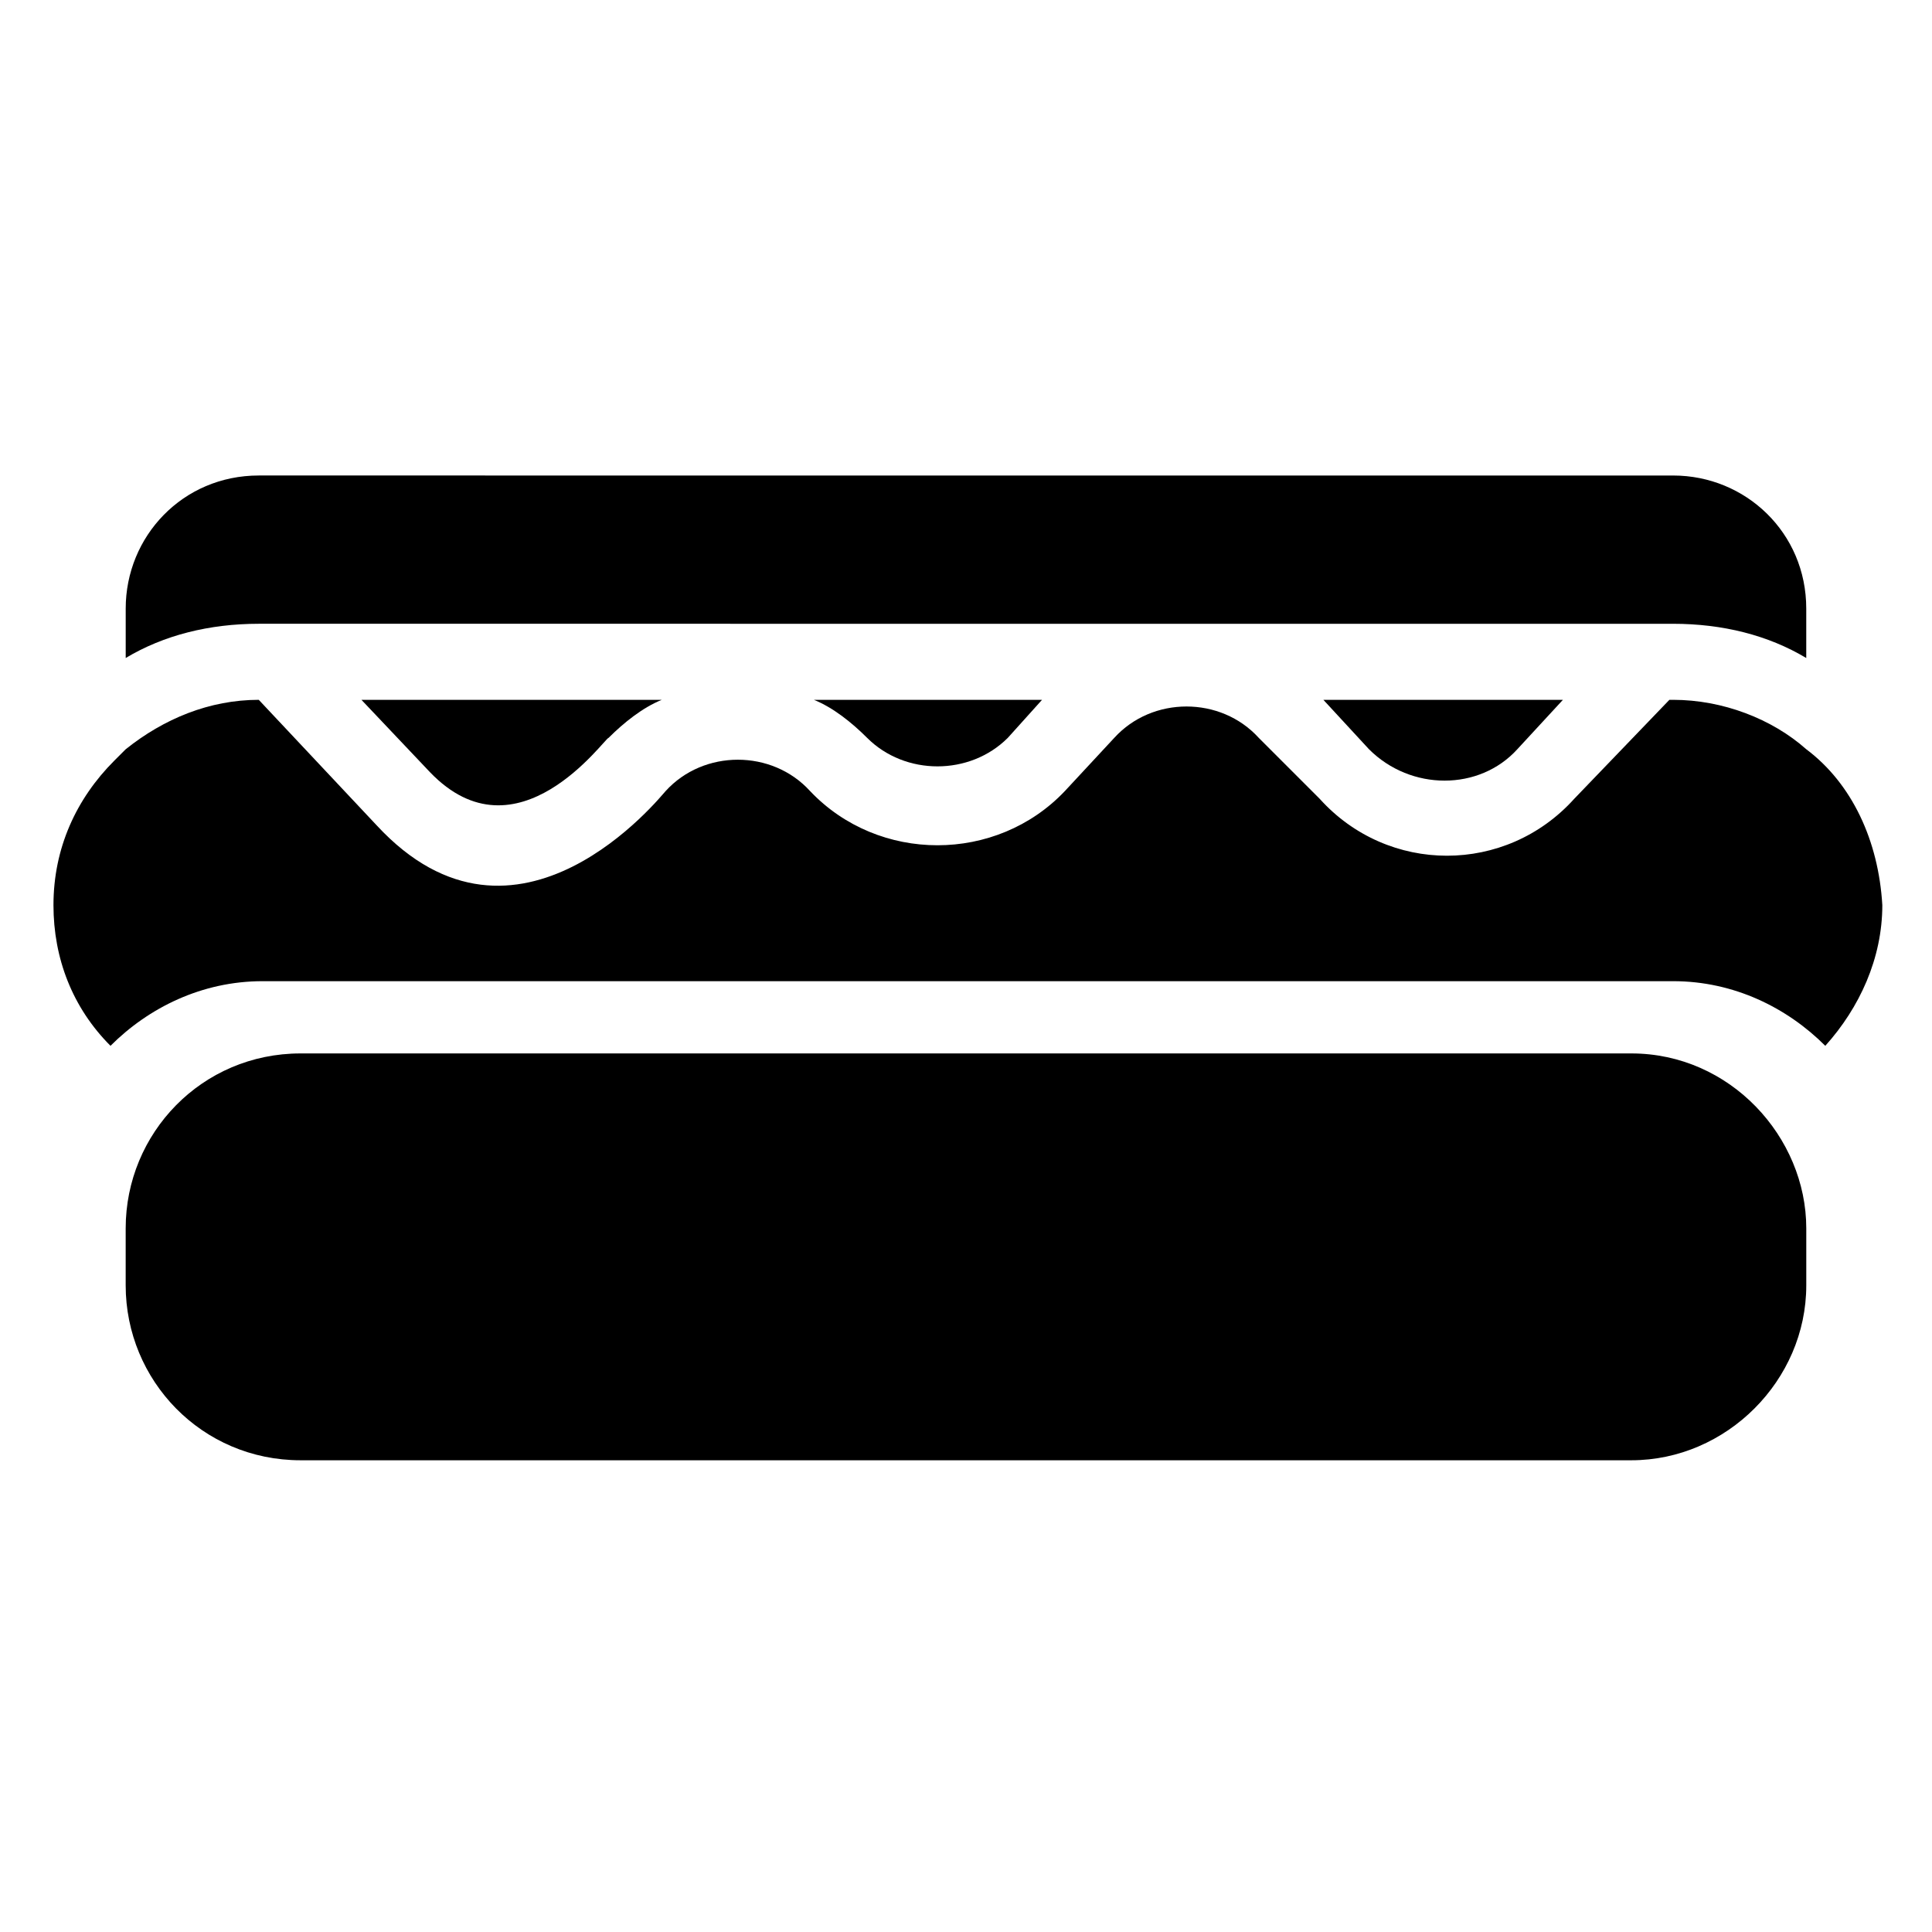
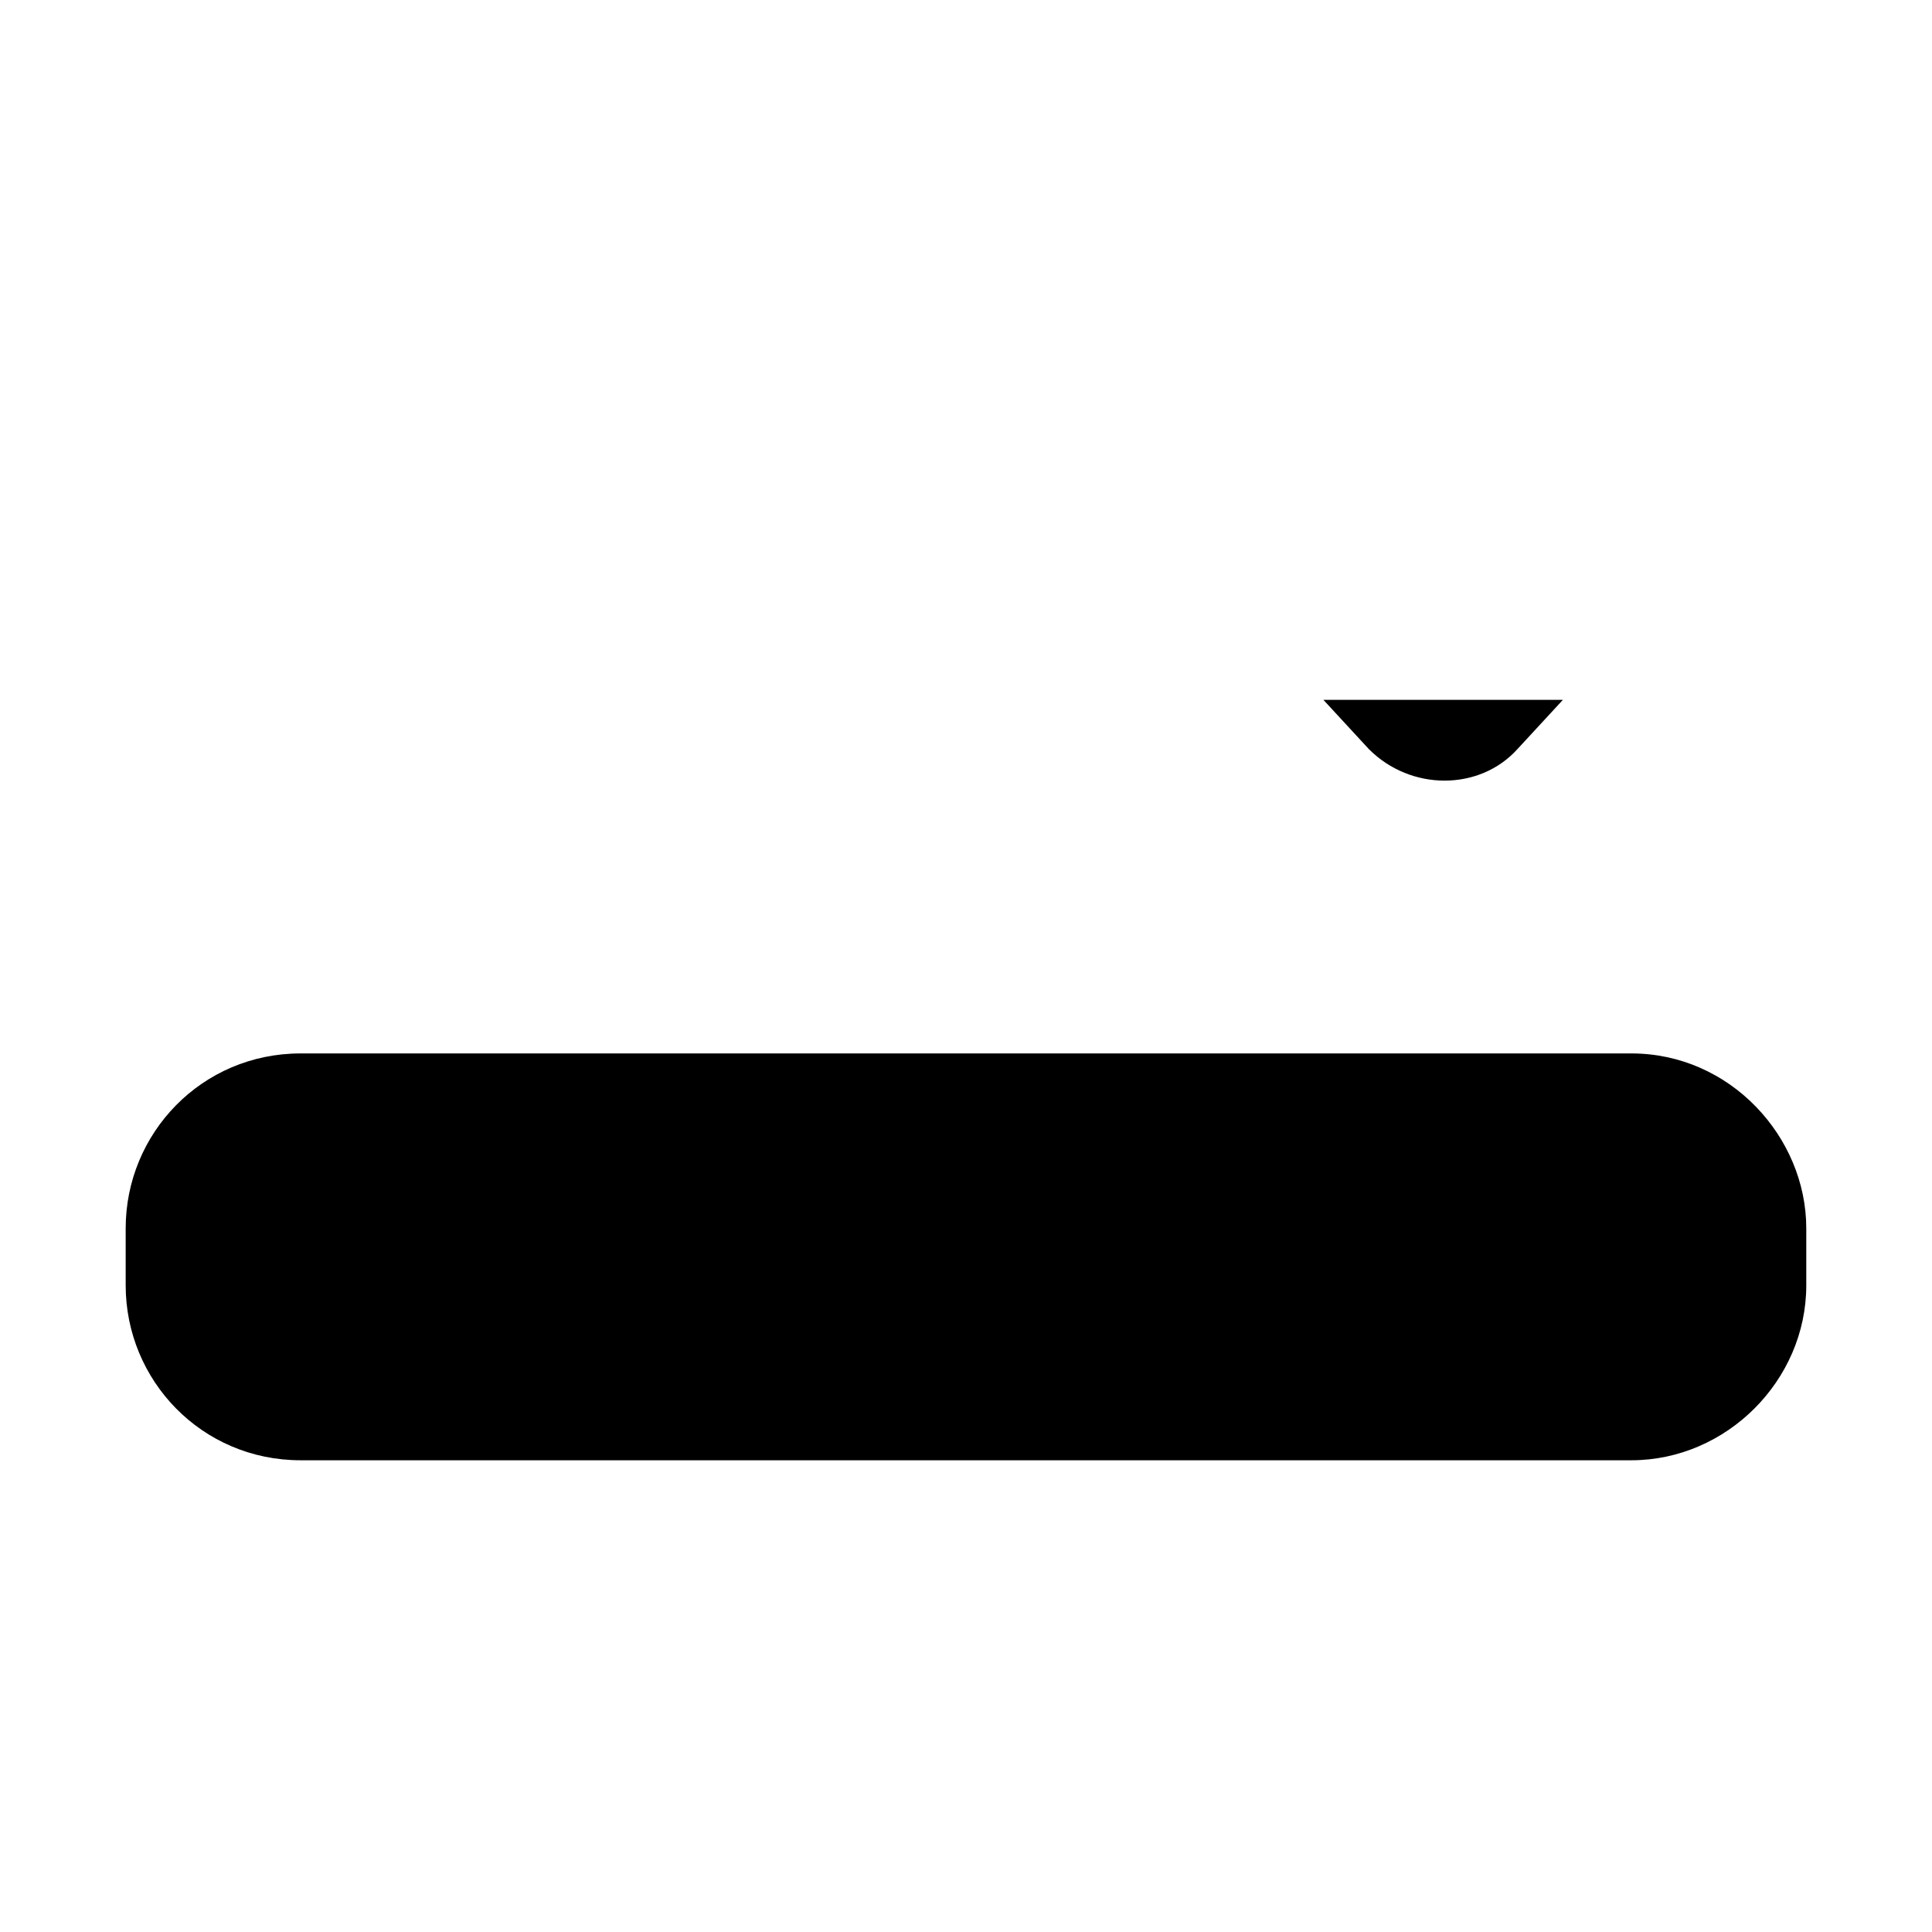
<svg xmlns="http://www.w3.org/2000/svg" fill="#000000" width="800px" height="800px" version="1.1" viewBox="144 144 512 512">
  <g>
-     <path d="m587.41 309.31c13.098 0 25.191 3.023 35.266 9.07v-13.098c0-20.152-16.121-35.266-35.266-35.266l-374.83-0.004c-20.152 0-35.266 16.121-35.266 35.266v13.098c10.078-6.047 22.168-9.07 35.266-9.07z" />
-     <path d="m305.28 339.54c4.031-4.031 9.07-8.062 14.105-10.078h-79.602l18.137 19.145c23.176 24.184 46.352-9.066 47.359-9.066z" />
-     <path d="m411.08 339.54 9.07-10.078h-60.457c5.039 2.016 10.078 6.047 14.105 10.078 10.074 10.074 27.207 10.074 37.281 0z" />
    <path d="m546.1 342.56 12.09-13.098h-63.48l12.09 13.098c11.09 11.086 29.227 11.086 39.301 0z" />
-     <path d="m622.68 342.56c-9.07-8.062-22.168-13.098-35.266-13.098h-1.008l-25.191 26.199c-18.137 20.152-49.375 20.152-67.512 0l-16.121-16.121c-10.078-11.082-28.215-11.082-38.289 0l-13.098 14.105c-18.137 19.145-49.375 19.145-67.512 0-10.078-11.082-28.215-11.082-38.289 0-1.008 1.008-39.297 49.375-76.578 9.07l-31.238-33.254c-13.098 0-25.191 5.039-35.266 13.098-1.008 1.008-2.016 2.016-3.023 3.023-10.078 10.078-16.121 23.176-16.121 38.289 0 14.105 5.039 27.207 15.113 37.281 10.078-10.078 24.184-17.129 40.305-17.129h373.83c16.121 0 30.23 7.055 40.305 17.129 9.07-10.078 15.113-23.176 15.113-37.281-1.008-17.129-8.062-32.242-20.152-41.312z" />
    <path d="m576.33 423.17h-352.67c-26.199 0-46.352 21.16-46.352 46.352v15.113c0 25.191 20.152 46.352 46.352 46.352h352.67c25.191 0 46.352-21.16 46.352-46.352v-15.113c0-24.184-20.152-46.352-46.352-46.352z" />
  </g>
</svg>